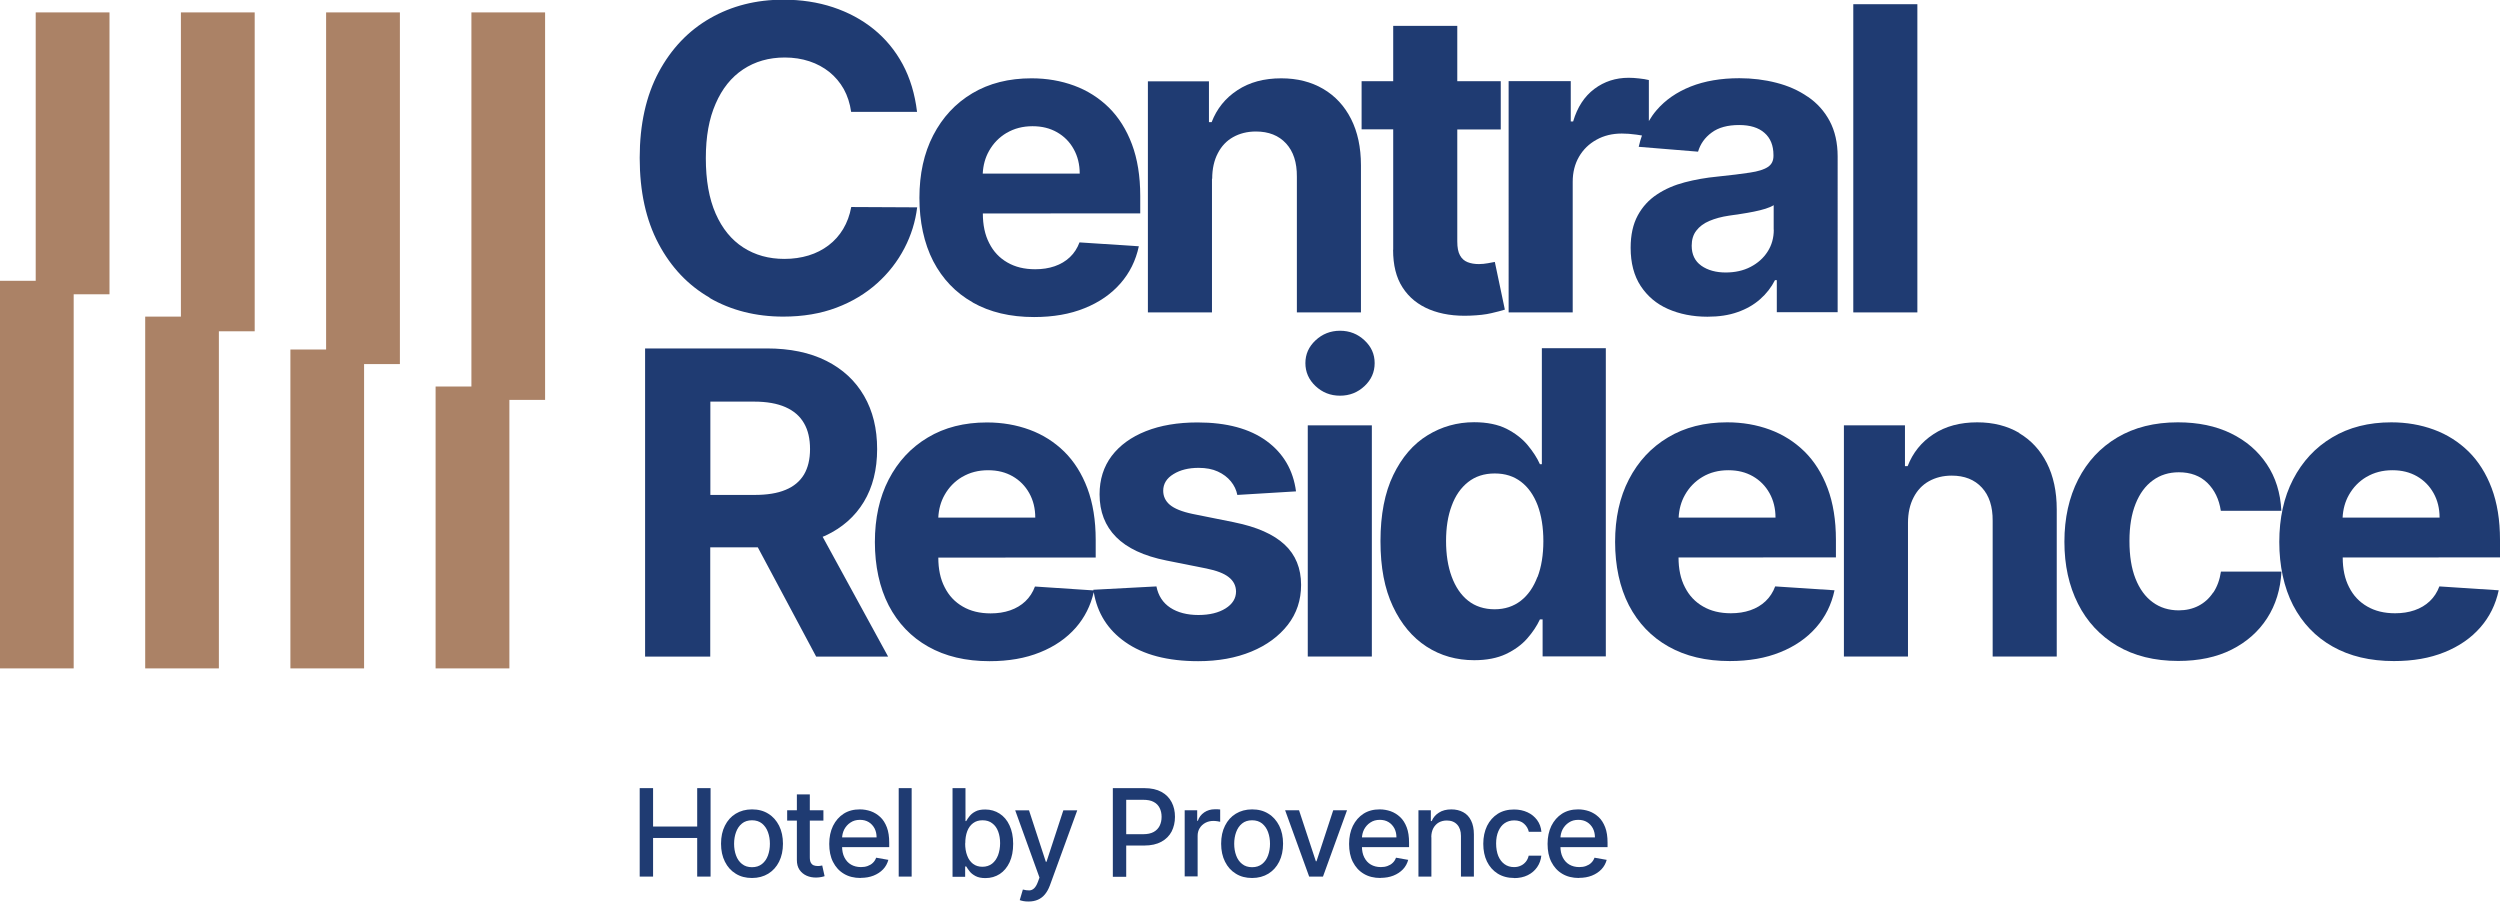
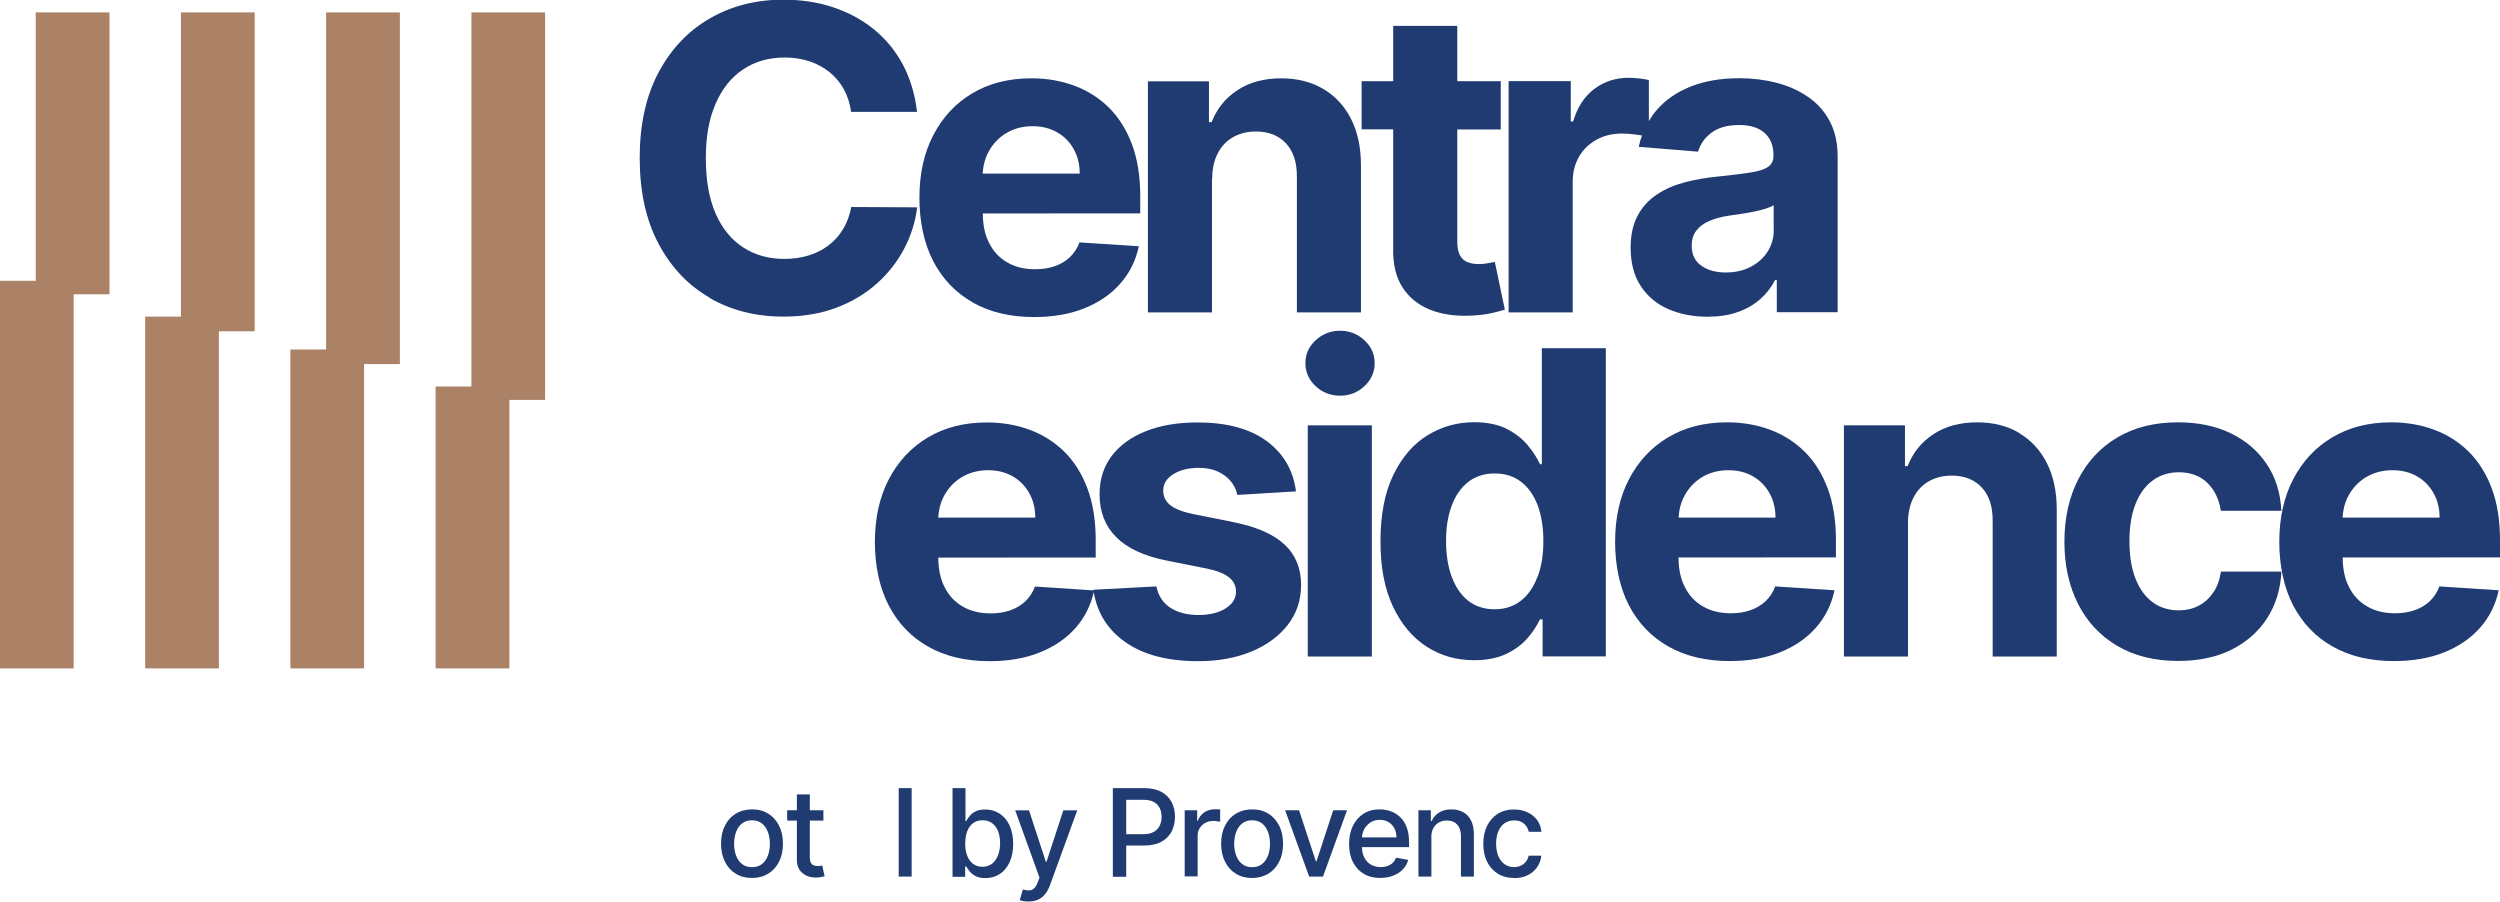
<svg xmlns="http://www.w3.org/2000/svg" id="_Слой_2" data-name="Слой 2" viewBox="0 0 231.75 83.57">
  <g id="_Слой_1-2" data-name="Слой 1">
    <g>
      <g>
-         <path d="M59.3,81.26v-8.2h1.24v3.56h4.09v-3.56h1.24v8.2h-1.24v-3.58h-4.09v3.58h-1.24Z" style="fill: #1f3b72;" />
        <path d="M69.71,81.39c-.58,0-1.08-.13-1.51-.4-.43-.26-.76-.63-1-1.11-.24-.48-.36-1.03-.36-1.67s.12-1.2,.36-1.67c.24-.48,.57-.85,1-1.11,.43-.26,.93-.4,1.51-.4s1.08,.13,1.51,.4c.43,.26,.76,.64,1,1.11,.24,.48,.36,1.04,.36,1.67s-.12,1.19-.36,1.67c-.24,.48-.57,.84-1,1.11-.43,.26-.93,.4-1.51,.4Zm0-1c.37,0,.68-.1,.93-.3,.25-.2,.43-.46,.55-.79,.12-.33,.18-.69,.18-1.08s-.06-.75-.18-1.08c-.12-.33-.3-.59-.55-.8-.25-.2-.56-.3-.93-.3s-.69,.1-.93,.3c-.25,.2-.43,.47-.55,.8-.12,.33-.18,.69-.18,1.08s.06,.76,.18,1.08c.12,.33,.3,.59,.55,.79,.25,.2,.56,.3,.93,.3Z" style="fill: #1f3b72;" />
        <path d="M76.33,75.11v.96h-3.36v-.96h3.36Zm-2.46-1.47h1.2v5.82c0,.23,.03,.41,.1,.52,.07,.12,.16,.2,.27,.24,.11,.04,.23,.06,.36,.06,.1,0,.18,0,.25-.02,.07-.01,.13-.02,.17-.03l.22,.99c-.07,.03-.17,.05-.3,.08-.13,.03-.29,.04-.48,.05-.32,0-.61-.05-.88-.17-.27-.12-.49-.3-.66-.54-.17-.25-.25-.55-.25-.92v-6.07Z" style="fill: #1f3b72;" />
-         <path d="M79.79,81.39c-.61,0-1.13-.13-1.56-.39-.44-.26-.77-.63-1.01-1.1-.24-.47-.35-1.03-.35-1.67s.12-1.19,.35-1.67c.24-.48,.57-.86,.99-1.13,.43-.27,.92-.4,1.5-.4,.35,0,.68,.06,1.01,.17,.33,.12,.62,.3,.88,.54s.46,.56,.61,.95c.15,.39,.22,.87,.22,1.42v.42h-4.89v-.9h3.72c0-.31-.06-.59-.19-.84-.13-.24-.31-.44-.54-.58-.23-.14-.5-.21-.81-.21-.34,0-.63,.08-.88,.25-.25,.16-.44,.38-.58,.64-.13,.26-.2,.55-.2,.85v.7c0,.41,.07,.76,.22,1.05,.15,.29,.35,.51,.61,.66,.26,.15,.57,.23,.92,.23,.23,0,.43-.03,.62-.1,.19-.07,.35-.16,.48-.29,.14-.13,.24-.29,.31-.48l1.13,.2c-.09,.33-.25,.63-.49,.88s-.53,.44-.88,.58c-.35,.14-.75,.21-1.2,.21Z" style="fill: #1f3b72;" />
        <path d="M84.51,73.06v8.2h-1.2v-8.2h1.2Z" style="fill: #1f3b72;" />
        <path d="M88.3,81.26v-8.2h1.2v3.05h.07c.07-.13,.17-.28,.3-.44,.13-.17,.31-.32,.54-.44,.23-.13,.54-.19,.92-.19,.5,0,.94,.13,1.33,.38,.39,.25,.7,.61,.92,1.09,.22,.47,.34,1.04,.34,1.71s-.11,1.23-.33,1.71c-.22,.47-.53,.84-.91,1.09-.39,.25-.83,.38-1.33,.38-.37,0-.68-.06-.92-.19-.24-.13-.42-.27-.55-.44-.13-.17-.24-.32-.31-.45h-.1v.96h-1.17Zm1.17-3.08c0,.43,.06,.81,.19,1.14,.12,.33,.31,.58,.54,.76,.24,.18,.53,.27,.87,.27s.66-.1,.9-.29c.24-.19,.42-.45,.55-.78,.12-.33,.19-.7,.19-1.11s-.06-.77-.18-1.09c-.12-.32-.3-.58-.55-.76-.24-.19-.54-.28-.9-.28s-.64,.09-.88,.27c-.24,.18-.42,.43-.54,.75-.12,.32-.18,.69-.18,1.12Z" style="fill: #1f3b72;" />
        <path d="M95.35,83.57c-.18,0-.34-.01-.49-.04-.15-.03-.26-.06-.33-.09l.29-.98c.22,.06,.41,.08,.59,.08,.17,0,.32-.07,.45-.19,.13-.12,.25-.32,.35-.59l.15-.41-2.25-6.23h1.28l1.56,4.77h.06l1.56-4.77h1.29l-2.54,6.97c-.12,.32-.27,.59-.45,.81-.18,.22-.4,.39-.65,.5-.25,.11-.54,.17-.87,.17Z" style="fill: #1f3b72;" />
        <path d="M103.16,81.26v-8.2h2.92c.64,0,1.17,.12,1.59,.35,.42,.23,.73,.55,.94,.95,.21,.4,.31,.85,.31,1.36s-.11,.96-.31,1.36c-.21,.4-.53,.72-.95,.95-.42,.23-.95,.35-1.58,.35h-2.01v-1.05h1.9c.4,0,.73-.07,.98-.21,.25-.14,.43-.33,.55-.57,.12-.24,.18-.52,.18-.83s-.06-.58-.18-.82c-.12-.24-.3-.43-.55-.56-.25-.14-.58-.2-1-.2h-1.55v7.14h-1.24Z" style="fill: #1f3b72;" />
        <path d="M109.82,81.26v-6.15h1.16v.98h.06c.11-.33,.31-.59,.59-.78,.28-.19,.61-.29,.97-.29,.08,0,.16,0,.27,0,.1,0,.18,.01,.24,.02v1.14s-.13-.03-.26-.05c-.12-.02-.25-.03-.37-.03-.28,0-.53,.06-.75,.18-.22,.12-.39,.28-.52,.49-.13,.21-.19,.45-.19,.71v3.76h-1.2Z" style="fill: #1f3b72;" />
        <path d="M116.07,81.39c-.58,0-1.08-.13-1.51-.4-.43-.26-.76-.63-1-1.11-.24-.48-.36-1.03-.36-1.67s.12-1.2,.36-1.67c.24-.48,.57-.85,1-1.11,.43-.26,.93-.4,1.51-.4s1.08,.13,1.51,.4c.43,.26,.76,.64,1,1.11,.24,.48,.36,1.04,.36,1.67s-.12,1.19-.36,1.67c-.24,.48-.57,.84-1,1.11-.43,.26-.93,.4-1.51,.4Zm0-1c.37,0,.68-.1,.93-.3,.25-.2,.43-.46,.55-.79,.12-.33,.18-.69,.18-1.08s-.06-.75-.18-1.08c-.12-.33-.3-.59-.55-.8-.25-.2-.56-.3-.93-.3s-.69,.1-.93,.3c-.25,.2-.43,.47-.55,.8s-.18,.69-.18,1.08,.06,.76,.18,1.08c.12,.33,.3,.59,.55,.79,.25,.2,.56,.3,.93,.3Z" style="fill: #1f3b72;" />
        <path d="M124.87,75.11l-2.23,6.15h-1.28l-2.23-6.15h1.29l1.56,4.73h.06l1.55-4.73h1.29Z" style="fill: #1f3b72;" />
        <path d="M127.98,81.39c-.61,0-1.13-.13-1.56-.39-.44-.26-.77-.63-1.01-1.1-.24-.47-.35-1.03-.35-1.67s.12-1.19,.35-1.67c.24-.48,.57-.86,.99-1.13,.43-.27,.92-.4,1.5-.4,.35,0,.68,.06,1.01,.17,.33,.12,.62,.3,.88,.54s.46,.56,.61,.95c.15,.39,.22,.87,.22,1.42v.42h-4.89v-.9h3.72c0-.31-.06-.59-.19-.84-.13-.24-.31-.44-.54-.58-.23-.14-.5-.21-.81-.21-.34,0-.63,.08-.88,.25-.25,.16-.44,.38-.58,.64-.13,.26-.2,.55-.2,.85v.7c0,.41,.07,.76,.22,1.05,.15,.29,.35,.51,.61,.66s.57,.23,.92,.23c.23,0,.43-.03,.62-.1,.19-.07,.35-.16,.48-.29,.14-.13,.24-.29,.31-.48l1.13,.2c-.09,.33-.25,.63-.49,.88s-.53,.44-.88,.58c-.35,.14-.75,.21-1.2,.21Z" style="fill: #1f3b72;" />
        <path d="M132.69,77.61v3.65h-1.2v-6.15h1.15v1h.08c.14-.33,.36-.59,.67-.78,.3-.2,.69-.3,1.15-.3,.42,0,.79,.09,1.1,.26,.32,.17,.56,.43,.73,.78,.17,.34,.26,.77,.26,1.28v3.91h-1.2v-3.77c0-.45-.12-.8-.35-1.05-.23-.25-.55-.38-.96-.38-.28,0-.52,.06-.74,.18-.21,.12-.38,.3-.51,.53-.12,.23-.19,.51-.19,.84Z" style="fill: #1f3b72;" />
        <path d="M140.37,81.39c-.59,0-1.11-.14-1.54-.41s-.76-.65-.99-1.12c-.23-.48-.34-1.02-.34-1.64s.12-1.18,.35-1.66c.24-.48,.57-.85,.99-1.12,.43-.27,.93-.4,1.51-.4,.47,0,.88,.09,1.25,.26,.37,.17,.66,.41,.89,.72,.23,.31,.36,.67,.4,1.09h-1.17c-.06-.29-.21-.54-.44-.75-.23-.21-.53-.31-.92-.31-.33,0-.63,.09-.88,.26-.25,.17-.44,.42-.58,.74-.14,.32-.21,.7-.21,1.14s.07,.84,.2,1.16c.14,.33,.33,.58,.58,.76,.25,.18,.54,.27,.88,.27,.23,0,.43-.04,.62-.13,.19-.08,.34-.21,.47-.36,.13-.16,.22-.35,.27-.57h1.17c-.04,.4-.17,.75-.39,1.07-.22,.31-.5,.56-.87,.74-.36,.18-.79,.27-1.27,.27Z" style="fill: #1f3b72;" />
-         <path d="M146.38,81.39c-.61,0-1.13-.13-1.56-.39-.44-.26-.77-.63-1.01-1.1-.24-.47-.35-1.03-.35-1.67s.12-1.19,.35-1.67c.24-.48,.57-.86,.99-1.13,.43-.27,.92-.4,1.5-.4,.35,0,.68,.06,1.01,.17,.33,.12,.62,.3,.88,.54s.46,.56,.61,.95c.15,.39,.22,.87,.22,1.42v.42h-4.89v-.9h3.72c0-.31-.06-.59-.19-.84-.13-.24-.31-.44-.54-.58-.23-.14-.5-.21-.81-.21-.34,0-.63,.08-.88,.25-.25,.16-.44,.38-.58,.64-.13,.26-.2,.55-.2,.85v.7c0,.41,.07,.76,.22,1.05,.15,.29,.35,.51,.61,.66s.57,.23,.92,.23c.23,0,.43-.03,.62-.1,.19-.07,.35-.16,.48-.29,.14-.13,.24-.29,.31-.48l1.13,.2c-.09,.33-.25,.63-.49,.88s-.53,.44-.88,.58c-.35,.14-.75,.21-1.2,.21Z" style="fill: #1f3b72;" />
      </g>
      <g>
        <path d="M65.78,27.62c2,1.15,4.28,1.73,6.83,1.73,1.83,0,3.48-.28,4.93-.83,1.46-.55,2.71-1.31,3.77-2.26,1.06-.95,1.9-2.04,2.53-3.25,.63-1.21,1.02-2.48,1.18-3.79l-6.11-.03c-.14,.76-.39,1.44-.75,2.04-.36,.6-.81,1.1-1.35,1.51-.54,.41-1.16,.73-1.85,.94-.69,.21-1.44,.32-2.25,.32-1.44,0-2.71-.35-3.81-1.06-1.1-.71-1.95-1.75-2.56-3.14-.61-1.39-.91-3.1-.91-5.13s.3-3.67,.91-5.06c.6-1.39,1.45-2.45,2.55-3.18,1.1-.73,2.39-1.1,3.86-1.1,.82,0,1.58,.12,2.28,.35,.7,.23,1.32,.57,1.86,1,.54,.44,.98,.96,1.33,1.58,.34,.62,.57,1.32,.68,2.11h6.11c-.2-1.66-.64-3.12-1.33-4.41-.69-1.28-1.59-2.37-2.69-3.26-1.1-.89-2.36-1.56-3.77-2.03-1.42-.47-2.95-.7-4.61-.7-2.51,0-4.77,.57-6.78,1.72-2.01,1.15-3.6,2.82-4.77,5-1.17,2.19-1.76,4.84-1.76,7.95s.58,5.75,1.74,7.94c1.16,2.19,2.74,3.86,4.74,5.01Z" style="fill: #1f3b72;" />
        <path d="M90.17,28.04c1.59,.9,3.48,1.35,5.69,1.35,1.77,0,3.33-.27,4.68-.82,1.35-.54,2.46-1.31,3.32-2.29,.86-.98,1.43-2.13,1.71-3.45l-5.5-.36c-.2,.54-.5,1-.89,1.37-.39,.37-.86,.65-1.41,.84-.55,.19-1.15,.28-1.81,.28-1,0-1.86-.21-2.58-.63-.73-.42-1.29-1.01-1.68-1.79-.4-.77-.59-1.69-.59-2.75h0s14.59-.01,14.59-.01v-1.63c0-1.82-.26-3.42-.77-4.78-.51-1.36-1.23-2.5-2.14-3.4-.92-.9-1.99-1.58-3.21-2.03-1.22-.45-2.54-.68-3.96-.68-2.1,0-3.93,.46-5.49,1.39-1.56,.93-2.76,2.23-3.62,3.89-.86,1.66-1.28,3.6-1.28,5.8s.43,4.22,1.28,5.87c.86,1.65,2.08,2.93,3.66,3.82Zm3.15-15.72c.69-.41,1.49-.62,2.39-.62s1.62,.19,2.28,.56c.66,.38,1.17,.89,1.54,1.56,.37,.66,.56,1.42,.56,2.27h-8.99c.04-.77,.23-1.48,.59-2.11,.39-.69,.93-1.25,1.62-1.66Z" style="fill: #1f3b72;" />
        <path d="M112.37,16.57c0-.92,.18-1.71,.52-2.36,.34-.66,.81-1.16,1.42-1.5,.61-.34,1.31-.52,2.11-.52,1.19,0,2.12,.37,2.8,1.11,.68,.74,1.01,1.76,1,3.08v12.58h5.94V15.32c0-1.66-.31-3.1-.92-4.3-.61-1.2-1.47-2.13-2.58-2.78-1.11-.65-2.4-.98-3.89-.98-1.59,0-2.94,.36-4.06,1.1-1.12,.73-1.91,1.72-2.39,2.96h-.25v-3.78h-5.66V28.96h5.94v-12.39Z" style="fill: #1f3b72;" />
        <path d="M129.14,23.16c0,1.4,.28,2.57,.88,3.49,.59,.92,1.43,1.6,2.5,2.04,1.07,.44,2.33,.63,3.76,.57,.77-.03,1.43-.1,1.97-.23,.54-.13,.96-.23,1.25-.33l-.93-4.42c-.15,.03-.36,.07-.64,.12s-.56,.08-.84,.08c-.4,0-.75-.06-1.05-.18-.3-.12-.54-.33-.7-.63-.17-.3-.25-.73-.25-1.28V12h4.03V7.53h-4.03V2.4h-5.94V7.53h-2.93v4.46h2.93v11.16Z" style="fill: #1f3b72;" />
        <path d="M167.58,8.97c-.85-.59-1.82-1.02-2.92-1.3-1.09-.28-2.23-.42-3.42-.42-1.71,0-3.22,.26-4.51,.77-1.3,.52-2.36,1.25-3.17,2.2-.27,.31-.5,.65-.71,1v-3.8c-.26-.06-.56-.12-.91-.15-.34-.04-.67-.06-.96-.06-1.2,0-2.26,.34-3.18,1.03s-1.58,1.69-1.97,3.02h-.22v-3.74h-5.76V28.96h5.94v-12.12c0-.87,.2-1.65,.59-2.32,.39-.67,.93-1.19,1.62-1.57,.68-.38,1.46-.57,2.34-.57,.41,0,.86,.03,1.35,.1,.19,.03,.36,.05,.52,.08-.12,.34-.22,.68-.3,1.05l5.5,.45c.21-.71,.62-1.3,1.26-1.77,.63-.47,1.48-.7,2.55-.7,1.01,0,1.8,.24,2.35,.73,.55,.48,.83,1.17,.83,2.05v.08c0,.46-.17,.8-.52,1.03-.34,.23-.9,.41-1.66,.52-.76,.12-1.77,.24-3.01,.37-1.06,.1-2.07,.28-3.03,.53-.96,.25-1.82,.62-2.57,1.12-.75,.49-1.35,1.14-1.79,1.95-.44,.81-.66,1.81-.66,3,0,1.41,.31,2.59,.93,3.54,.62,.94,1.46,1.66,2.53,2.13s2.29,.72,3.66,.72c1.06,0,2-.14,2.8-.43,.81-.28,1.5-.68,2.08-1.19,.58-.51,1.04-1.1,1.38-1.77h.17v2.97h5.64V14.51c0-1.27-.25-2.37-.74-3.29-.49-.92-1.17-1.67-2.02-2.25Zm-3.15,12.33c0,.75-.19,1.43-.57,2.02-.38,.6-.91,1.07-1.58,1.42-.67,.35-1.44,.52-2.32,.52s-1.66-.21-2.25-.63c-.59-.42-.89-1.04-.89-1.85,0-.56,.14-1.03,.43-1.4,.29-.38,.69-.68,1.21-.9,.52-.22,1.13-.39,1.83-.49,.33-.05,.69-.1,1.09-.16,.4-.06,.8-.13,1.2-.21,.4-.08,.76-.17,1.08-.27,.32-.1,.57-.21,.76-.33v2.27Z" style="fill: #1f3b72;" />
-         <rect x="171.8" y=".39" width="5.94" height="28.57" style="fill: #1f3b72;" />
-         <path d="M76.53,49.65c1.55-.73,2.73-1.77,3.55-3.13,.82-1.36,1.23-2.99,1.23-4.89s-.4-3.53-1.21-4.93-1.97-2.48-3.5-3.25c-1.53-.77-3.37-1.15-5.53-1.15h-11.27v28.57h6.04v-10.13h4.41l5.41,10.13h6.67l-6.07-11.11c.09-.04,.19-.07,.27-.11Zm-10.69-12.42h4.07c1.16,0,2.13,.17,2.9,.51,.77,.34,1.34,.83,1.72,1.49,.38,.65,.56,1.45,.56,2.4s-.19,1.73-.56,2.36c-.38,.63-.95,1.11-1.71,1.42-.76,.32-1.72,.47-2.87,.47h-4.1v-8.65Z" style="fill: #1f3b72;" />
        <path d="M114.43,48.42l-3.88-.78c-1-.21-1.7-.5-2.11-.85-.41-.35-.61-.79-.61-1.3,0-.64,.32-1.16,.95-1.54,.63-.39,1.41-.58,2.33-.58,.69,0,1.28,.11,1.78,.34,.5,.23,.9,.53,1.21,.91,.31,.38,.51,.8,.6,1.26l5.44-.33c-.26-1.97-1.17-3.53-2.73-4.67-1.56-1.14-3.69-1.72-6.4-1.72-1.83,0-3.43,.27-4.79,.81-1.36,.54-2.42,1.31-3.17,2.3-.75,1-1.12,2.18-1.12,3.56,0,1.6,.51,2.92,1.53,3.95,1.02,1.03,2.57,1.76,4.67,2.18l3.71,.74c.93,.19,1.62,.45,2.06,.8,.45,.35,.67,.79,.68,1.33,0,.64-.33,1.17-.97,1.57-.64,.4-1.48,.61-2.52,.61s-1.93-.23-2.61-.68c-.68-.45-1.11-1.11-1.28-1.97l-5.85,.31s0,.04,.01,.06l-5.42-.36c-.2,.54-.5,1-.89,1.37-.39,.37-.86,.65-1.41,.84-.55,.19-1.15,.28-1.81,.28-1,0-1.86-.21-2.58-.63-.73-.42-1.29-1.01-1.68-1.79-.4-.77-.59-1.69-.59-2.75h0s14.59-.01,14.59-.01v-1.63c0-1.82-.26-3.42-.77-4.78-.51-1.36-1.23-2.5-2.14-3.4-.92-.9-1.99-1.58-3.21-2.03-1.22-.45-2.54-.68-3.96-.68-2.1,0-3.93,.46-5.49,1.4-1.56,.93-2.76,2.23-3.62,3.89-.86,1.66-1.28,3.6-1.28,5.8s.43,4.22,1.28,5.87c.86,1.65,2.08,2.93,3.66,3.82,1.59,.9,3.48,1.35,5.69,1.35,1.77,0,3.33-.27,4.68-.82,1.35-.54,2.46-1.31,3.32-2.29,.82-.94,1.37-2.04,1.66-3.29,.33,1.94,1.29,3.48,2.91,4.62,1.68,1.19,3.94,1.78,6.77,1.78,1.86,0,3.5-.3,4.93-.89,1.43-.59,2.55-1.42,3.38-2.48,.82-1.06,1.23-2.29,1.23-3.7,0-1.54-.51-2.79-1.53-3.74-1.02-.95-2.58-1.64-4.66-2.06Zm-25.23-4.21c.69-.41,1.49-.62,2.39-.62s1.62,.19,2.28,.56c.66,.38,1.17,.9,1.54,1.56,.37,.66,.56,1.42,.56,2.27h-8.99c.04-.77,.23-1.48,.59-2.11,.39-.69,.93-1.25,1.62-1.66Z" style="fill: #1f3b72;" />
        <path d="M124.22,30.66c-.88,0-1.64,.3-2.27,.89-.63,.59-.94,1.29-.94,2.11s.31,1.54,.94,2.13c.63,.59,1.38,.89,2.27,.89s1.64-.3,2.27-.89c.63-.59,.94-1.3,.94-2.13s-.31-1.52-.94-2.11c-.63-.59-1.38-.89-2.27-.89Z" style="fill: #1f3b72;" />
        <rect x="121.23" y="39.43" width="5.94" height="21.43" style="fill: #1f3b72;" />
        <path d="M142.93,43.03h-.18c-.26-.58-.64-1.17-1.14-1.77-.5-.6-1.15-1.1-1.95-1.51-.8-.4-1.81-.61-3.01-.61-1.57,0-3.02,.41-4.33,1.22-1.32,.81-2.37,2.04-3.16,3.67-.79,1.63-1.19,3.68-1.19,6.13s.38,4.41,1.15,6.05,1.81,2.88,3.12,3.73,2.79,1.26,4.42,1.26c1.15,0,2.13-.19,2.94-.57,.8-.38,1.46-.86,1.97-1.44,.51-.58,.9-1.17,1.18-1.77h.25v3.43h5.86v-28.57h-5.93v10.74Zm-.41,10.45c-.36,.95-.87,1.69-1.54,2.21s-1.48,.79-2.43,.79-1.8-.27-2.46-.8c-.67-.53-1.17-1.28-1.52-2.23-.35-.95-.52-2.05-.52-3.3s.17-2.33,.52-3.26c.34-.94,.85-1.67,1.52-2.2,.67-.53,1.49-.8,2.47-.8s1.77,.26,2.44,.77c.67,.51,1.18,1.24,1.54,2.18,.35,.94,.53,2.05,.53,3.32s-.18,2.39-.54,3.33Z" style="fill: #1f3b72;" />
        <path d="M167.28,41.86c-.92-.9-1.99-1.58-3.21-2.03-1.22-.45-2.54-.68-3.96-.68-2.1,0-3.93,.46-5.49,1.4-1.56,.93-2.76,2.23-3.62,3.89-.86,1.66-1.28,3.6-1.28,5.8s.43,4.22,1.28,5.87c.86,1.65,2.08,2.93,3.66,3.82,1.59,.9,3.48,1.35,5.69,1.35,1.77,0,3.33-.27,4.68-.82,1.35-.54,2.46-1.31,3.32-2.29,.86-.98,1.43-2.13,1.71-3.45l-5.5-.36c-.2,.54-.5,1-.89,1.37-.39,.37-.86,.65-1.41,.84-.55,.19-1.15,.28-1.81,.28-1,0-1.86-.21-2.58-.63-.73-.42-1.29-1.01-1.68-1.79-.4-.77-.59-1.69-.59-2.75h0s14.59-.01,14.59-.01v-1.63c0-1.82-.26-3.42-.77-4.78-.51-1.36-1.23-2.5-2.14-3.4Zm-11.67,6.12c.04-.77,.23-1.48,.59-2.11,.39-.69,.93-1.25,1.62-1.66,.69-.41,1.49-.62,2.39-.62s1.62,.19,2.28,.56c.66,.38,1.17,.9,1.54,1.56,.37,.66,.56,1.42,.56,2.27h-8.99Z" style="fill: #1f3b72;" />
        <path d="M187.18,40.13c-1.11-.65-2.4-.98-3.89-.98-1.59,0-2.94,.36-4.06,1.1-1.12,.73-1.91,1.72-2.39,2.96h-.25v-3.78h-5.66v21.43h5.94v-12.39c0-.92,.18-1.71,.52-2.36,.34-.66,.81-1.16,1.42-1.5,.61-.34,1.31-.52,2.11-.52,1.19,0,2.12,.37,2.8,1.11,.68,.74,1.01,1.76,1,3.08v12.58h5.94v-13.64c0-1.66-.31-3.1-.92-4.3-.61-1.2-1.47-2.13-2.58-2.78Z" style="fill: #1f3b72;" />
        <path d="M205.15,54.94c-.36,.54-.81,.94-1.35,1.22-.54,.28-1.16,.42-1.83,.42-.92,0-1.73-.25-2.41-.75-.69-.5-1.22-1.23-1.6-2.19-.38-.96-.56-2.12-.56-3.49s.19-2.5,.57-3.45c.38-.95,.91-1.67,1.6-2.17,.68-.5,1.49-.75,2.41-.75,1.09,0,1.97,.33,2.64,.98,.67,.66,1.09,1.52,1.25,2.59h5.61c-.08-1.66-.53-3.1-1.35-4.32-.82-1.23-1.93-2.18-3.33-2.86-1.4-.68-3.04-1.02-4.91-1.02-2.17,0-4.04,.47-5.61,1.4-1.57,.93-2.78,2.23-3.63,3.89-.85,1.66-1.28,3.59-1.28,5.78s.42,4.08,1.26,5.75c.84,1.67,2.05,2.96,3.63,3.9,1.58,.93,3.46,1.4,5.66,1.4,1.91,0,3.56-.35,4.95-1.05,1.39-.7,2.49-1.67,3.29-2.91s1.24-2.68,1.33-4.32h-5.61c-.11,.75-.35,1.4-.7,1.93Z" style="fill: #1f3b72;" />
        <path d="M231.75,51.67v-1.63c0-1.82-.26-3.42-.77-4.78-.51-1.36-1.23-2.5-2.14-3.4-.92-.9-1.99-1.58-3.21-2.03-1.22-.45-2.54-.68-3.95-.68-2.1,0-3.93,.46-5.49,1.4-1.56,.93-2.76,2.23-3.62,3.89-.86,1.66-1.28,3.6-1.28,5.8s.43,4.22,1.28,5.87c.86,1.65,2.08,2.93,3.66,3.82,1.59,.9,3.48,1.35,5.69,1.35,1.77,0,3.33-.27,4.68-.82,1.35-.54,2.46-1.31,3.32-2.29,.86-.98,1.43-2.13,1.71-3.45l-5.5-.36c-.2,.54-.5,1-.89,1.37-.39,.37-.86,.65-1.41,.84-.55,.19-1.15,.28-1.81,.28-1,0-1.86-.21-2.58-.63-.73-.42-1.29-1.01-1.68-1.79-.4-.77-.59-1.69-.59-2.75h0s14.59-.01,14.59-.01Zm-12.37-7.46c.69-.41,1.49-.62,2.39-.62s1.62,.19,2.28,.56c.66,.38,1.17,.9,1.54,1.56,.37,.66,.56,1.42,.56,2.27h-8.99c.04-.77,.23-1.48,.59-2.11,.39-.69,.93-1.25,1.62-1.66Z" style="fill: #1f3b72;" />
      </g>
      <g>
        <polygon points="50.53 1.15 43.7 1.15 43.7 35.83 40.38 35.83 40.38 61.96 47.22 61.96 47.22 37.07 50.53 37.07 50.53 1.15" style="fill: #ab8266;" />
        <polygon points="30.23 32.4 26.92 32.4 26.92 61.96 33.75 61.96 33.75 33.75 37.07 33.75 37.07 1.15 30.23 1.15 30.23 32.4" style="fill: #ab8266;" />
        <polygon points="16.77 29.35 13.46 29.35 13.46 61.96 20.29 61.96 20.29 30.71 23.61 30.71 23.61 1.15 16.77 1.15 16.77 29.35" style="fill: #ab8266;" />
        <polygon points="3.31 26.03 0 26.03 0 61.96 6.83 61.96 6.83 27.28 10.15 27.28 10.15 1.15 3.31 1.15 3.31 26.03" style="fill: #ab8266;" />
      </g>
    </g>
  </g>
</svg>